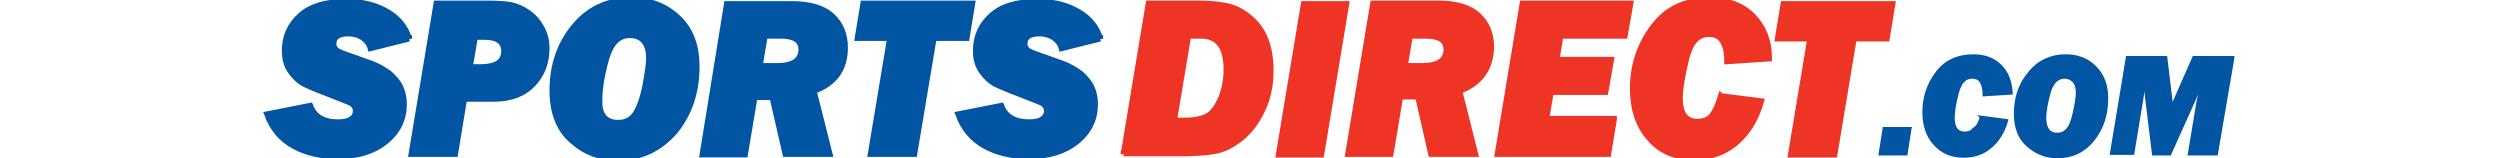
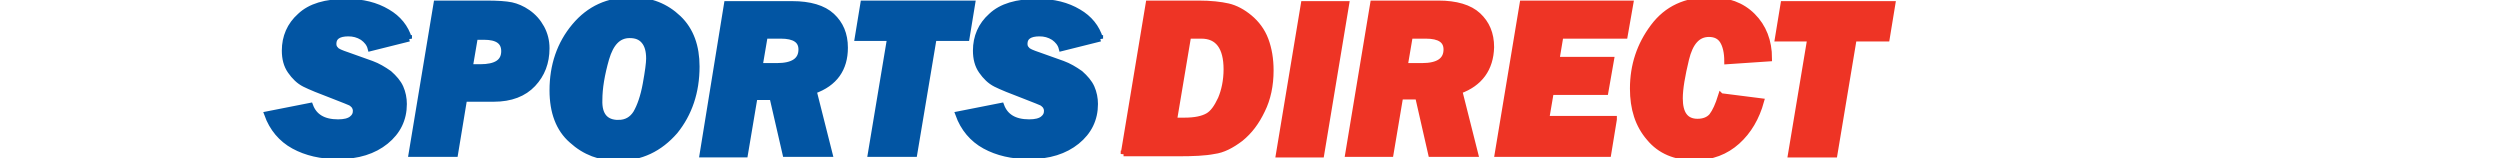
<svg xmlns="http://www.w3.org/2000/svg" height="158" viewBox="2.1 6.1 345.9 27.8" width="2500">
  <path d="m27.1 12.9-6.8 1.7c-.2-.8-.7-1.4-1.4-1.9-.8-.5-1.6-.7-2.5-.7-1.7 0-2.6.6-2.6 1.8 0 .4.1.7.4 1 .2.3.9.6 2.1 1l4.2 1.5c1.1.4 2.1 1 3.1 1.7.9.8 1.6 1.6 2 2.5s.6 1.9.6 2.9c0 2.7-1.1 4.9-3.2 6.6s-4.9 2.6-8.4 2.6c-3 0-5.6-.6-7.8-1.8s-3.8-3.1-4.7-5.6l7.6-1.5c.7 1.9 2.3 2.9 4.9 2.9 1.1 0 1.9-.2 2.4-.6s.7-.8.7-1.4c0-.3-.1-.6-.3-.9-.2-.2-.4-.4-.6-.5s-1.2-.5-3-1.2c-2.4-.9-4.1-1.6-5.1-2.1s-1.8-1.3-2.5-2.3-1-2.2-1-3.6c0-2.4.9-4.5 2.7-6.1 1.8-1.7 4.5-2.5 8.2-2.5 2.8 0 5.2.6 7.2 1.8 1.9 1.1 3.2 2.7 3.8 4.7zm9.7 10.6-1.6 9.7h-7.7l4.4-26.5h8.7c2.1 0 3.5.1 4.5.3.9.2 1.9.6 2.9 1.3s1.8 1.6 2.4 2.7.9 2.3.9 3.6c0 2.5-.8 4.6-2.4 6.3s-3.9 2.6-6.9 2.6zm1-5.6h1.8c2.8 0 4.2-.9 4.2-2.8 0-1.7-1.2-2.5-3.5-2.5h-1.6zm26 16c-3.1 0-5.8-1-8.1-3.1-2.3-2-3.4-5-3.4-8.8 0-4.4 1.3-8.2 3.9-11.3s5.9-4.6 10.1-4.6c3.3 0 6 1.1 8.2 3.2s3.2 5 3.2 8.5c0 4.5-1.3 8.3-3.8 11.4-2.7 3.1-6 4.7-10.1 4.7zm.1-6.2c1.4 0 2.4-.6 3.1-1.7.7-1.2 1.3-2.9 1.7-5.1s.6-3.7.6-4.5c0-1.4-.3-2.4-.9-3.1s-1.4-1-2.5-1c-2 0-3.3 1.4-4.1 4.1-.8 2.8-1.2 5.2-1.2 7.3-.1 2.7 1.1 4 3.3 4zm34.4-5.6 2.8 11.1h-7.8l-2.3-10h-3.1l-1.7 10.1h-7.5l4.3-26.5h11.5c3.1 0 5.5.7 7 2.1s2.3 3.2 2.3 5.6c0 3.7-1.8 6.3-5.5 7.6zm-9.5-4.4h3c2.9 0 4.3-1 4.3-2.9 0-1.6-1.2-2.4-3.6-2.4h-2.8zm30.6-4.8-3.4 20.3h-7.7l3.4-20.4h-5.7l1-6.1h19.2l-1 6.1h-5.8zm29.3 0-6.8 1.7c-.2-.8-.7-1.4-1.4-1.9-.8-.5-1.6-.7-2.5-.7-1.7 0-2.6.6-2.6 1.8 0 .4.1.7.4 1 .2.3.9.6 2.1 1l4.2 1.5c1.1.4 2.1 1 3.1 1.7.9.8 1.6 1.6 2 2.5s.6 1.9.6 2.9c0 2.7-1.1 4.9-3.2 6.6s-4.9 2.6-8.4 2.6c-3 0-5.6-.6-7.8-1.8s-3.8-3.1-4.7-5.6l7.6-1.5c.7 1.9 2.3 2.9 4.9 2.9 1.1 0 1.9-.2 2.4-.6s.7-.8.7-1.4c0-.3-.1-.6-.3-.9-.2-.2-.4-.4-.6-.5s-1.2-.5-3-1.2c-2.4-.9-4.1-1.6-5.1-2.1s-1.8-1.3-2.5-2.3-1-2.2-1-3.6c0-2.4.9-4.5 2.7-6.1 1.8-1.7 4.5-2.5 8.2-2.5 2.8 0 5.2.6 7.2 1.8 1.9 1.1 3.2 2.7 3.8 4.7z" fill="#0255a3" stroke="#0255a3" />
  <path d="m152.8 33.2 4.4-26.5h8.8c2.1 0 3.9.2 5.2.5s2.6 1 3.8 2 2.2 2.3 2.8 3.9.9 3.4.9 5.4c0 2.6-.5 5-1.5 7-1 2.1-2.2 3.7-3.8 5-1.6 1.2-3.1 2-4.7 2.2-1.5.3-3.6.4-6.4.4h-9.5zm8.9-5.9h1.8c1.9 0 3.2-.3 4.1-.8s1.6-1.5 2.3-3c.6-1.4 1-3.2 1-5.2 0-3.9-1.5-5.9-4.4-5.9h-2.3zm30.3-20.5-4.4 26.5h-7.5l4.4-26.5zm19.9 15.3 2.8 11.1h-7.8l-2.3-10.1h-3.1l-1.7 10.1h-7.5l4.4-26.5h11.5c3.1 0 5.5.7 7 2.1s2.3 3.2 2.3 5.6c-.1 3.8-2 6.4-5.6 7.7zm-9.6-4.4h3c2.9 0 4.3-1 4.3-2.9 0-1.6-1.2-2.4-3.6-2.4h-2.8zm36.8 9.4-1 6.1h-19.5l4.4-26.5h19l-1 5.7h-11.3l-.7 4.2h9.6l-1 5.7h-9.6l-.8 4.7h11.9zm18.8-4.1 7.1.9c-.8 2.9-2.2 5.3-4.2 7.1s-4.5 2.8-7.6 2.8c-3.3 0-6-1.1-7.9-3.4-2-2.3-2.9-5.2-2.9-8.7 0-4.1 1.2-7.7 3.6-10.9s5.7-4.7 10-4.7c3.1 0 5.6.9 7.5 2.8s2.9 4.4 2.9 7.5l-7.4.5c0-1.6-.3-2.8-.8-3.6s-1.3-1.2-2.4-1.2c-2 0-3.3 1.5-4 4.4s-1.1 5.2-1.1 6.9c0 2.7 1 4.1 3.1 4.1 1 0 1.9-.3 2.5-1 .6-.8 1.1-1.9 1.6-3.5zm23.4-10.1-3.4 20.4h-7.7l3.4-20.4h-5.7l1-6.1h19.2l-1 6.1z" fill="#ee3425" stroke="#ee3425" />
-   <path d="m291.2 28.7-.7 4.5h-4.6l.7-4.5zm12.5-2 4.5.6c-.5 1.8-1.4 3.4-2.7 4.5-1.3 1.2-2.9 1.8-4.9 1.8-2.1 0-3.8-.7-5.1-2.2-1.3-1.4-1.9-3.3-1.9-5.6 0-2.6.8-4.9 2.3-6.9s3.7-3 6.4-3c2 0 3.6.6 4.8 1.8s1.8 2.8 1.9 4.8l-4.8.3c0-1-.2-1.8-.5-2.3s-.8-.8-1.6-.8c-1.3 0-2.1.9-2.6 2.8s-.7 3.3-.7 4.4c0 1.7.7 2.6 2 2.6.7 0 1.2-.2 1.6-.7.7-.4 1-1.1 1.3-2.1zm13.4 7c-2 0-3.7-.7-5.2-2s-2.2-3.2-2.2-5.6c0-2.8.8-5.2 2.5-7.2 1.6-2 3.8-3 6.4-3 2.1 0 3.9.7 5.2 2.1 1.4 1.4 2 3.2 2 5.4 0 2.9-.8 5.3-2.4 7.3s-3.7 3-6.3 3zm0-4c.9 0 1.5-.4 2-1.1s.8-1.8 1.1-3.3c.3-1.4.4-2.4.4-2.9 0-.9-.2-1.5-.6-2-.4-.4-.9-.7-1.6-.7-1.3 0-2.2.9-2.7 2.6-.5 1.8-.8 3.3-.8 4.7.1 1.9.8 2.7 2.2 2.7zm30.9-13.4-2.9 16.9h-4.8l1.5-9c.2-.9.4-1.9.6-2.9.2-.8.3-1.4.4-1.9l-.4 1.2c-.4 1.1-.8 2-1.1 2.8l-4.4 9.8h-2.9l-1.2-9.8c-.1-.9-.2-1.8-.2-2.8 0-.6-.1-1-.1-1.4-.2 2.3-.5 4.4-.8 6l-1.3 7.9h-3.8l2.8-16.9h6.8l.9 7.5c.1.6.1 1 .2 1.3.1-.4.3-.8.5-1.3l3.3-7.5h6.9z" fill="#0255a3" stroke="#0255a3" stroke-width=".5" />
</svg>